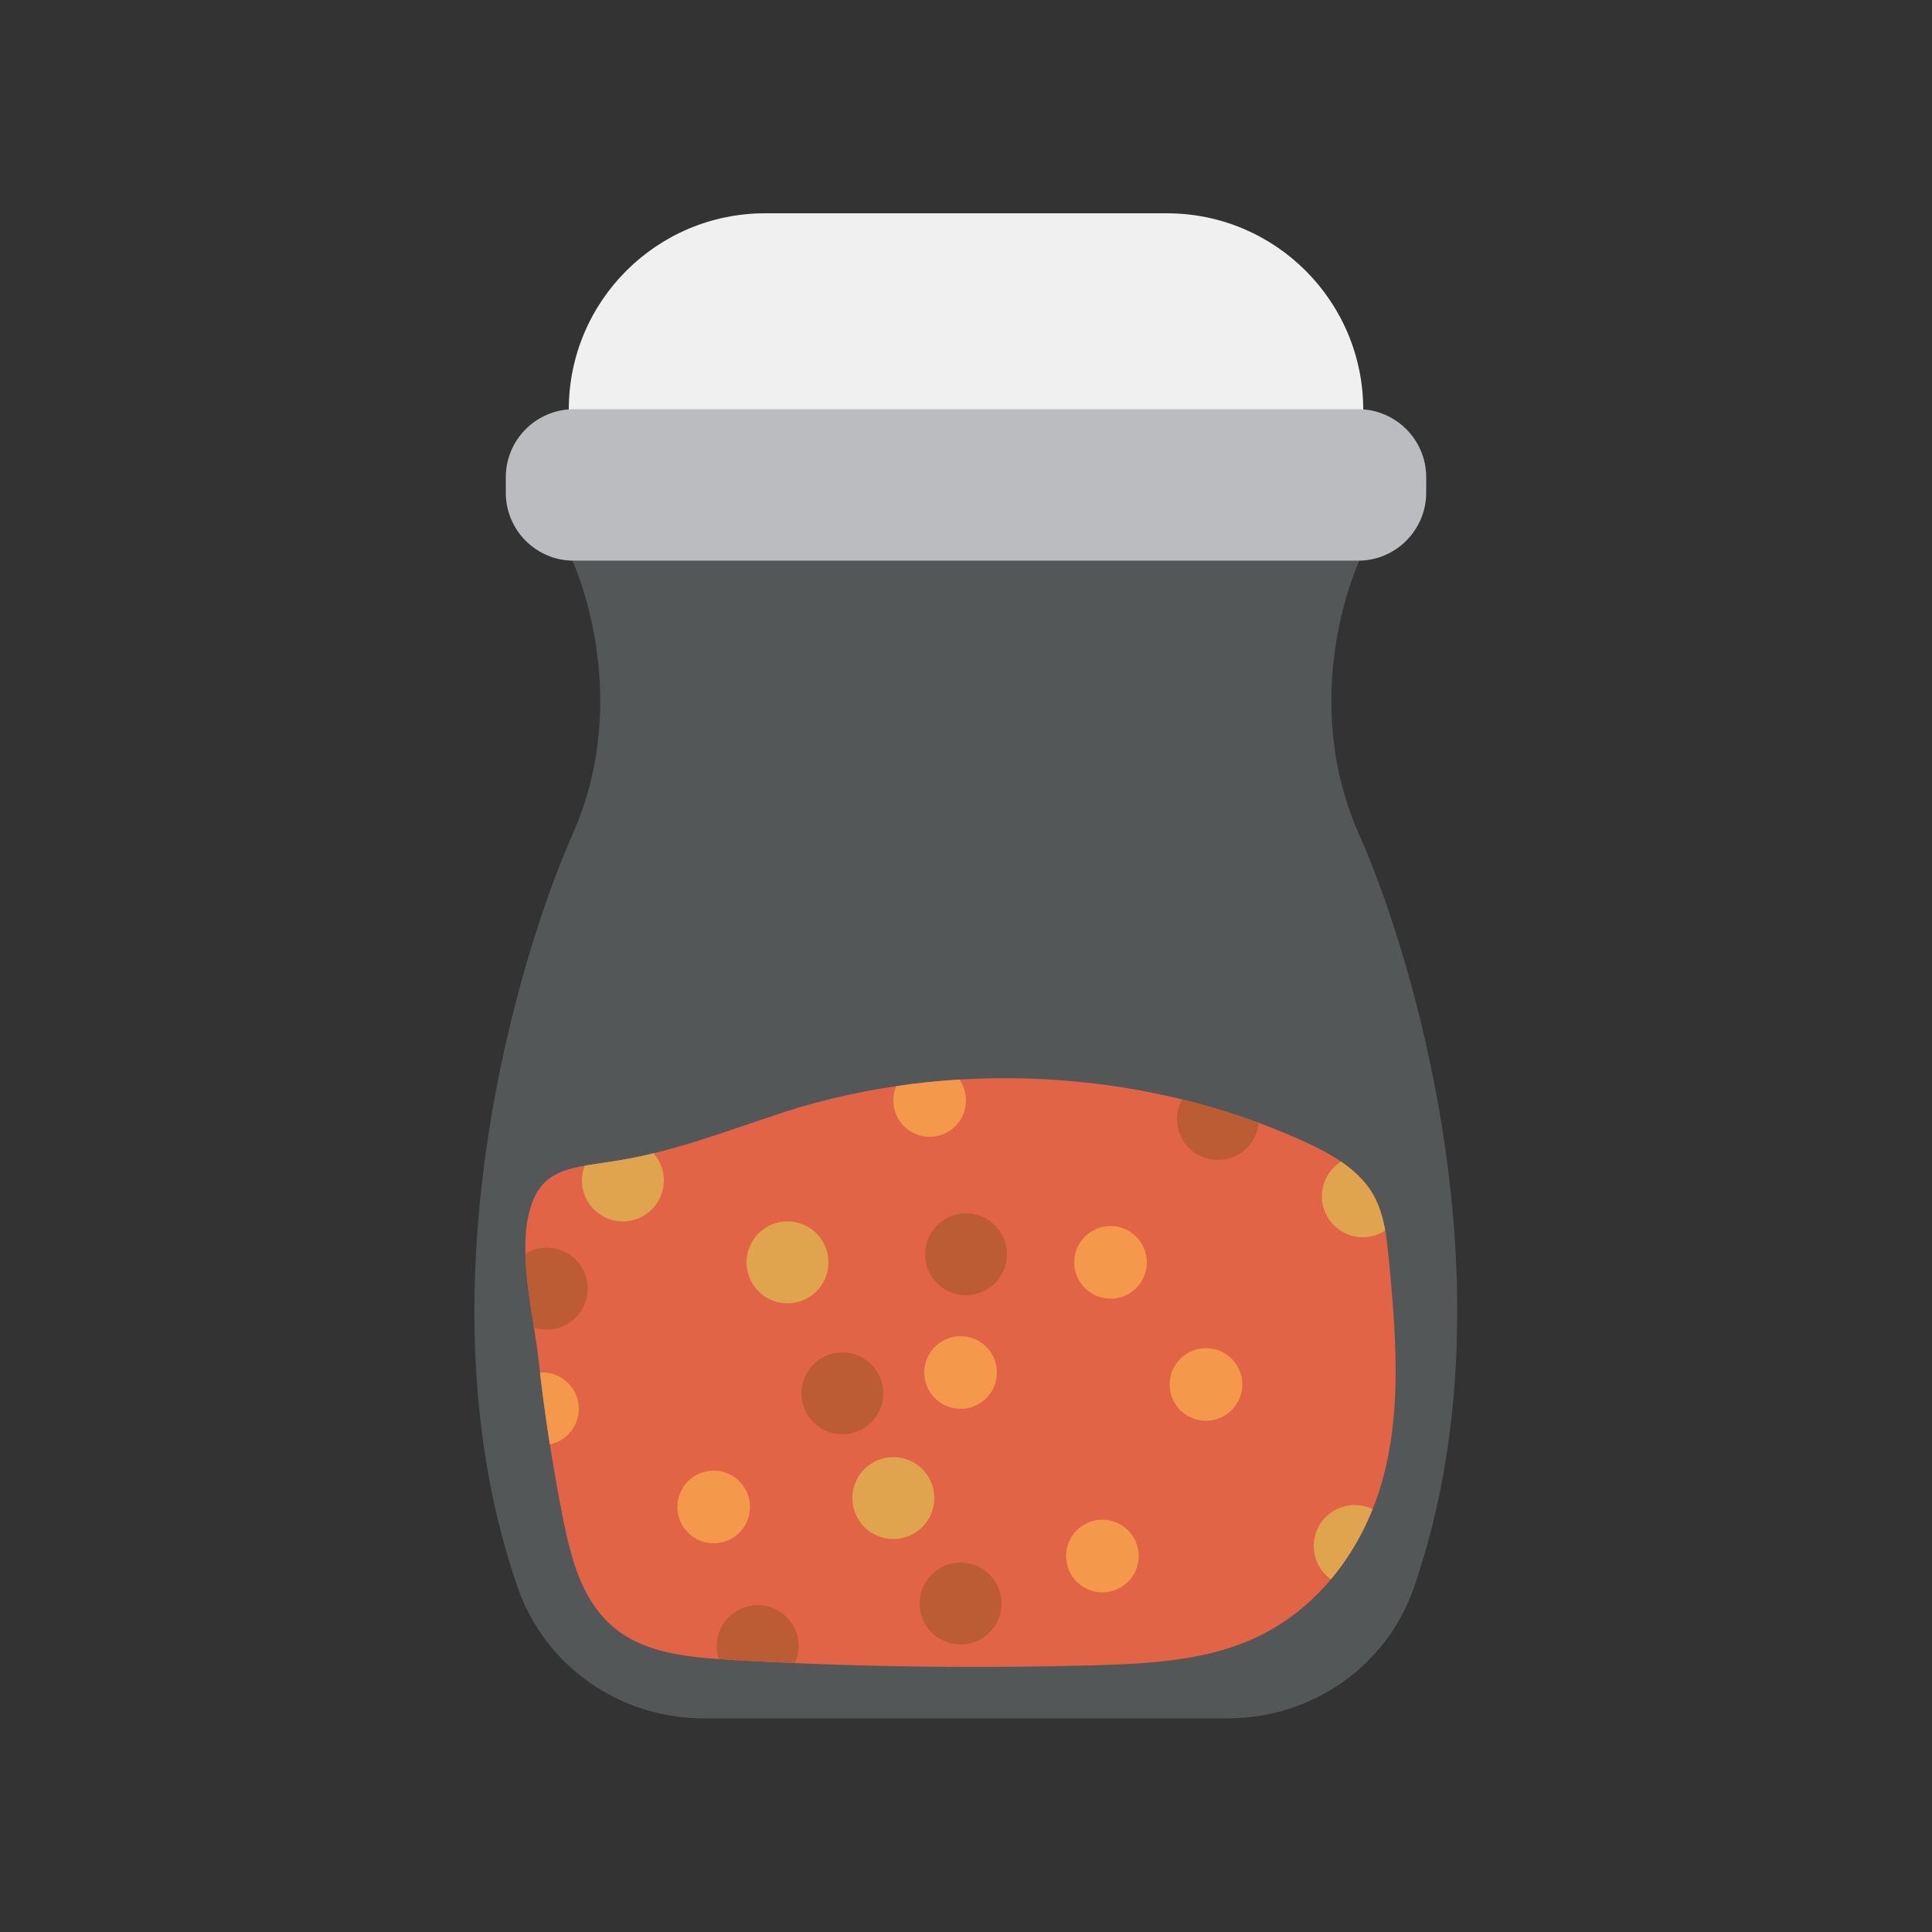
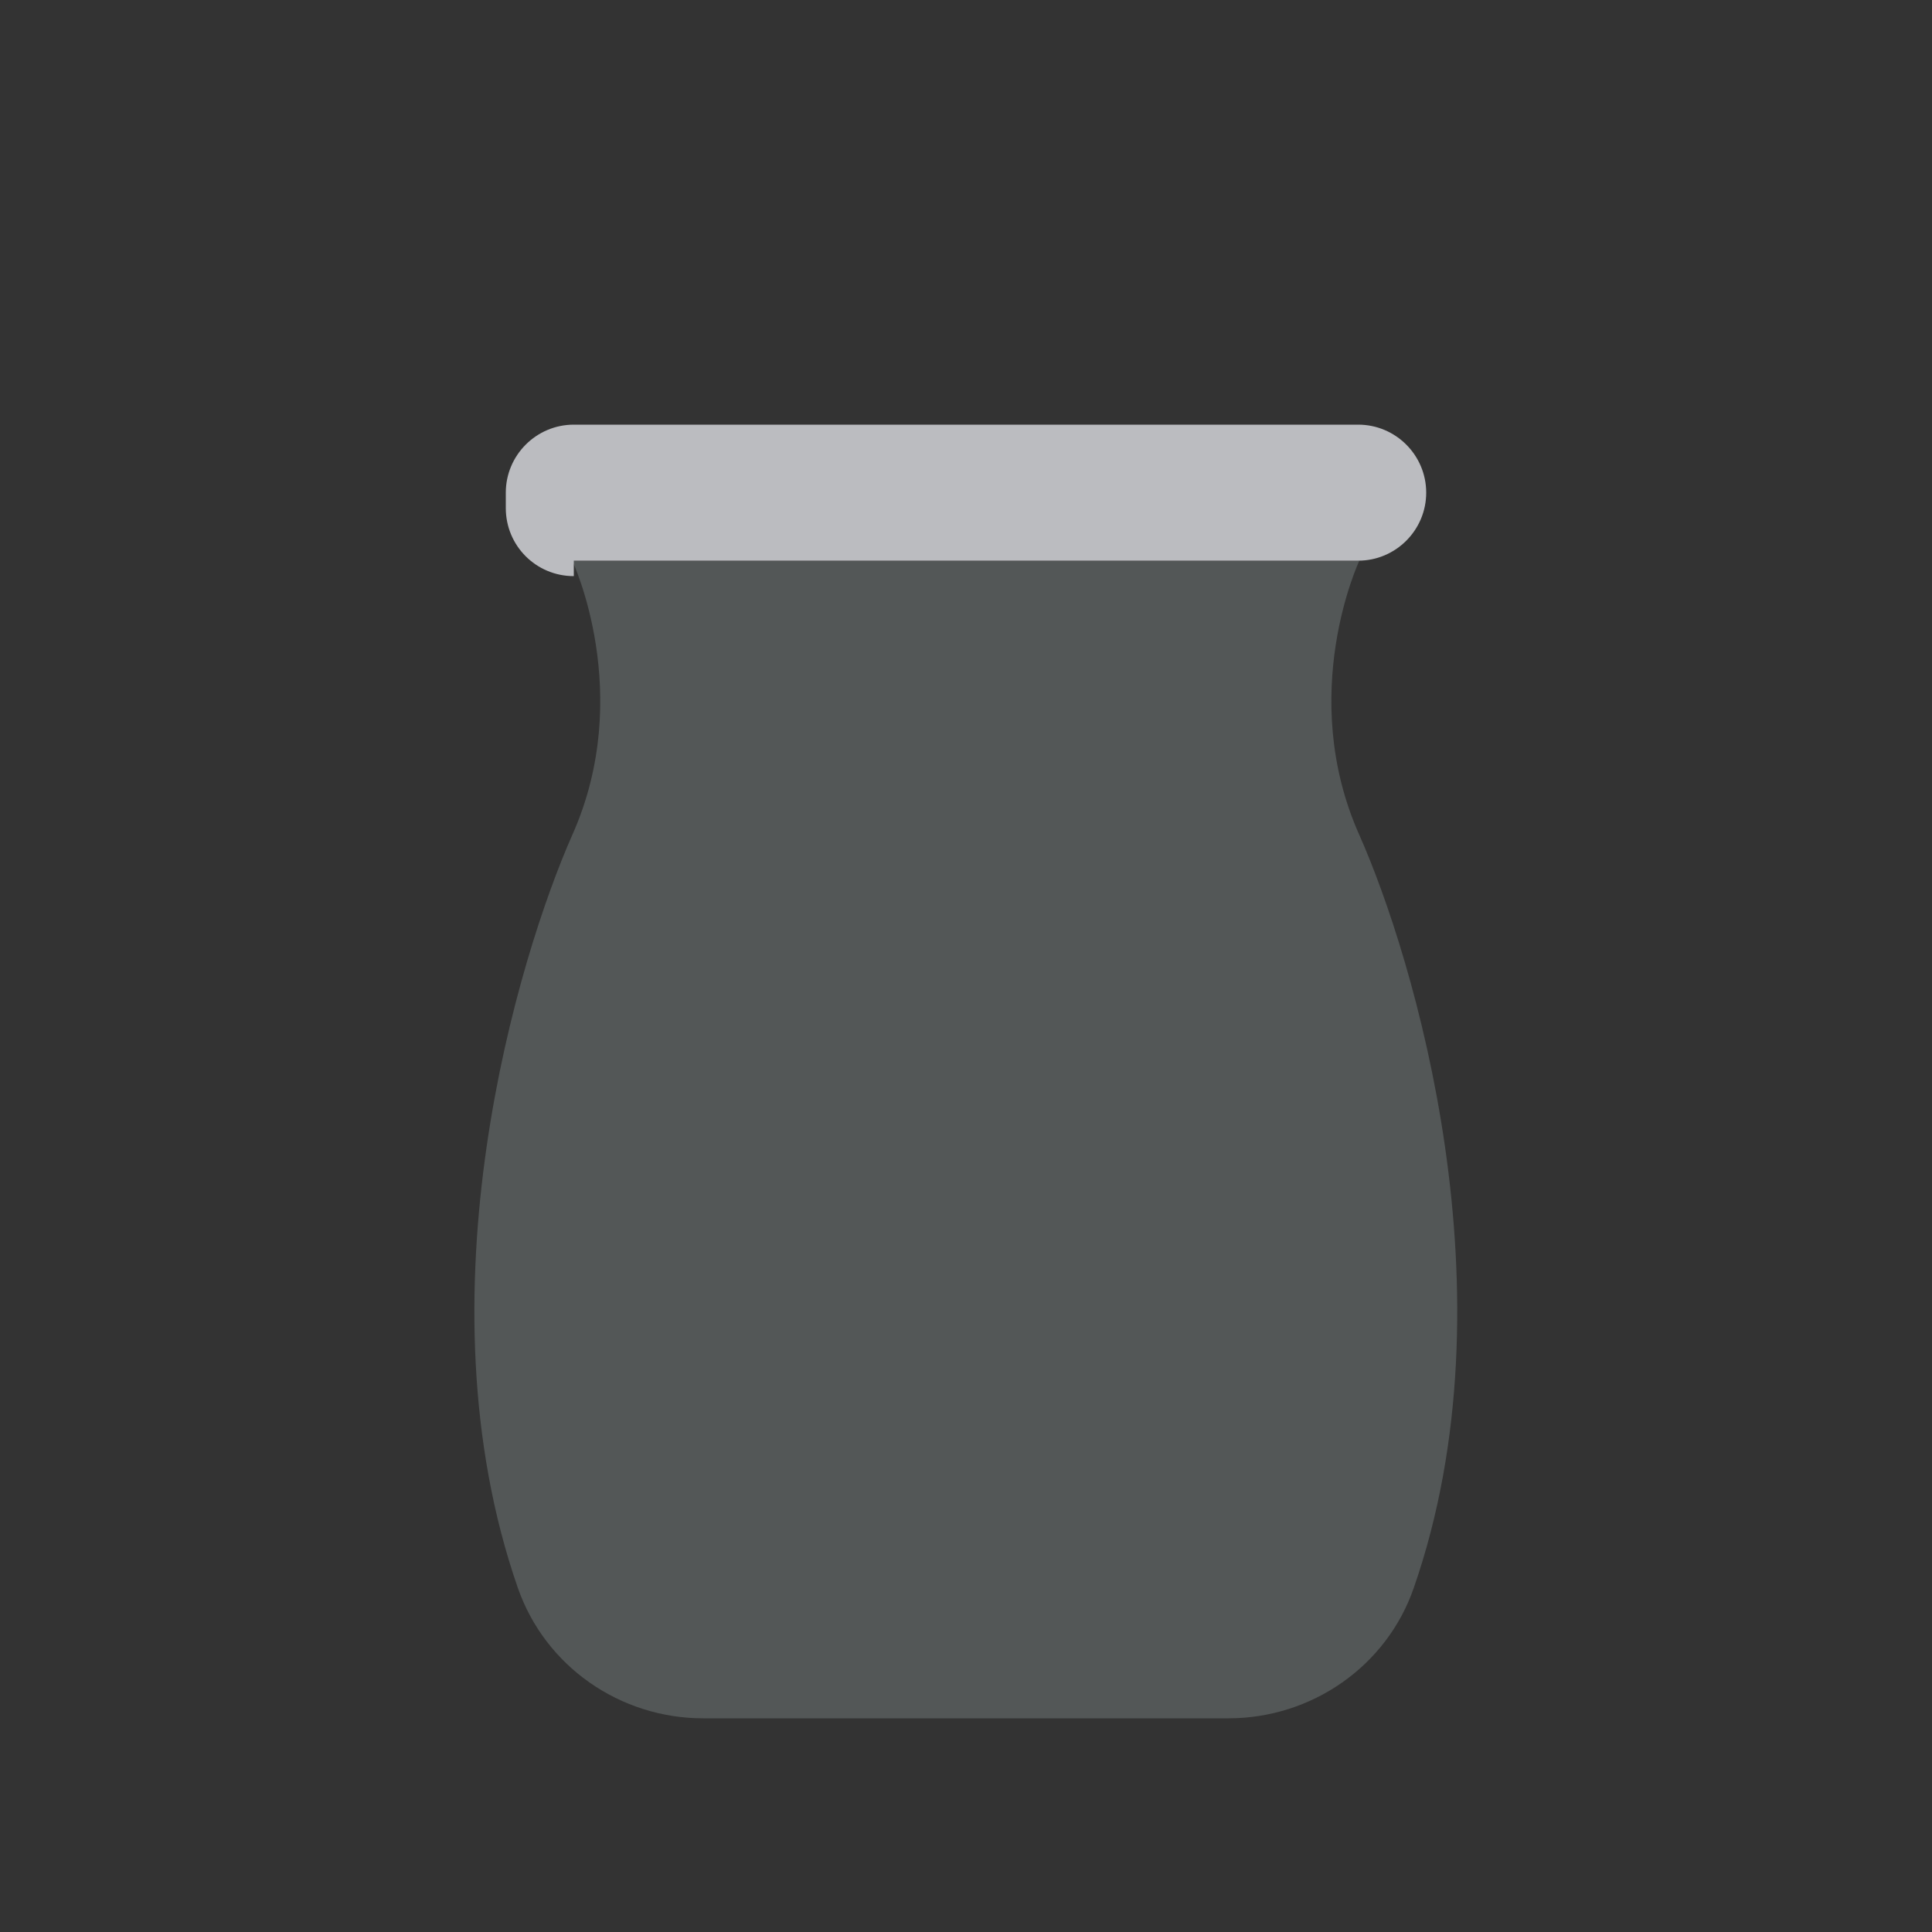
<svg xmlns="http://www.w3.org/2000/svg" id="a" width="50" height="50" viewBox="0 0 50 50">
  <rect x="0" y="0" width="50" height="50" fill="#333333" stroke="none" />
  <defs>
    <clipPath id="b">
-       <path d="M20.26,28.79c4.34-1.4,9.31-1.13,13.42.72.7.31,1.4.7,1.8,1.31.33.52.4,1.13.46,1.73.17,1.84.34,3.71-.1,5.52s-1.61,3.56-3.47,4.37c-1.26.55-2.71.62-4.11.66-3.1.08-6.2.04-9.3-.14-1-.06-2.06-.14-2.86-.68-.99-.67-1.3-1.85-1.52-2.93-.27-1.37-.49-2.75-.64-4.14-.13-1.18-.57-2.83-.2-3.99.31-.99,1.08-1,2.09-1.16,1.56-.23,2.96-.79,4.44-1.27Z" fill="#e5441f" />
-     </clipPath>
+       </clipPath>
  </defs>
-   <path d="M20.26,28.79c4.34-1.4,9.31-1.13,13.42.72.7.31,1.4.7,1.8,1.31.33.52.4,1.13.46,1.73.17,1.84.34,3.71-.1,5.52s-1.61,3.56-3.47,4.37c-1.26.55-2.71.62-4.11.66-3.1.08-6.2.04-9.3-.14-1-.06-2.06-.14-2.86-.68-.99-.67-1.3-1.85-1.52-2.93-.27-1.37-.49-2.75-.64-4.14-.13-1.18-.57-2.83-.2-3.99.31-.99,1.08-1,2.09-1.16,1.56-.23,2.96-.79,4.44-1.27Z" fill="#e5441f" />
  <g clip-path="url(#b)">
    <circle cx="24.06" cy="28.48" r=".94" fill="#fc8524" />
-     <circle cx="14.04" cy="36.46" r=".94" fill="#fc8524" />
    <circle cx="31.21" cy="35.83" r=".94" fill="#fc8524" />
    <circle cx="24.86" cy="35.52" r=".94" fill="#fc8524" />
    <circle cx="18.47" cy="39" r=".94" fill="#fc8524" />
    <circle cx="28.53" cy="40.27" r=".94" fill="#fc8524" />
-     <circle cx="28.74" cy="32.67" r=".94" fill="#fc8524" />
    <circle cx="23.12" cy="38.77" r="1.06" fill="#e59328" />
    <circle cx="35.27" cy="30.96" r="1.06" fill="#e59328" />
    <circle cx="16.12" cy="30.55" r="1.06" fill="#e59328" />
    <circle cx="35.06" cy="40.01" r="1.06" fill="#e59328" />
    <circle cx="25" cy="32.46" r="1.06" fill="#b73908" />
    <circle cx="21.8" cy="36.06" r="1.06" fill="#b73908" />
    <circle cx="14.15" cy="33.35" r="1.06" fill="#b73908" />
    <circle cx="19.61" cy="42.6" r="1.06" fill="#b73908" />
    <circle cx="24.86" cy="41.5" r="1.06" fill="#b73908" />
    <circle cx="31.52" cy="28.96" r="1.06" fill="#b73908" />
    <circle cx="20.38" cy="32.67" r="1.06" fill="#e59328" />
  </g>
  <path d="M14.81,14.51s1.63,3.45,0,7.1c-1.39,3.14-4.05,11.88-1.41,19.48.71,2.04,2.65,3.38,4.8,3.38h13.59c2.16,0,4.1-1.35,4.8-3.38,2.64-7.6-.02-16.35-1.41-19.48-1.63-3.65,0-7.1,0-7.1,0,0-20.38,0-20.38,0Z" fill="#d3eae9" isolation="isolate" opacity=".2" />
-   <path d="M14.72,10.6h20.56c0-2.8-2.27-5.08-5.08-5.08h-10.4c-2.8,0-5.08,2.27-5.08,5.08h0Z" fill="#f0f0f1" />
-   <path d="M14.85,14.51h20.3c.97,0,1.76-.79,1.76-1.76v-.4c0-.97-.79-1.76-1.76-1.76H14.85c-.97,0-1.76.79-1.76,1.76v.4c0,.97.78,1.76,1.76,1.76Z" fill="#bbbcc0" />
+   <path d="M14.85,14.51h20.3c.97,0,1.76-.79,1.76-1.76c0-.97-.79-1.76-1.76-1.76H14.85c-.97,0-1.76.79-1.76,1.76v.4c0,.97.78,1.76,1.76,1.76Z" fill="#bbbcc0" />
</svg>